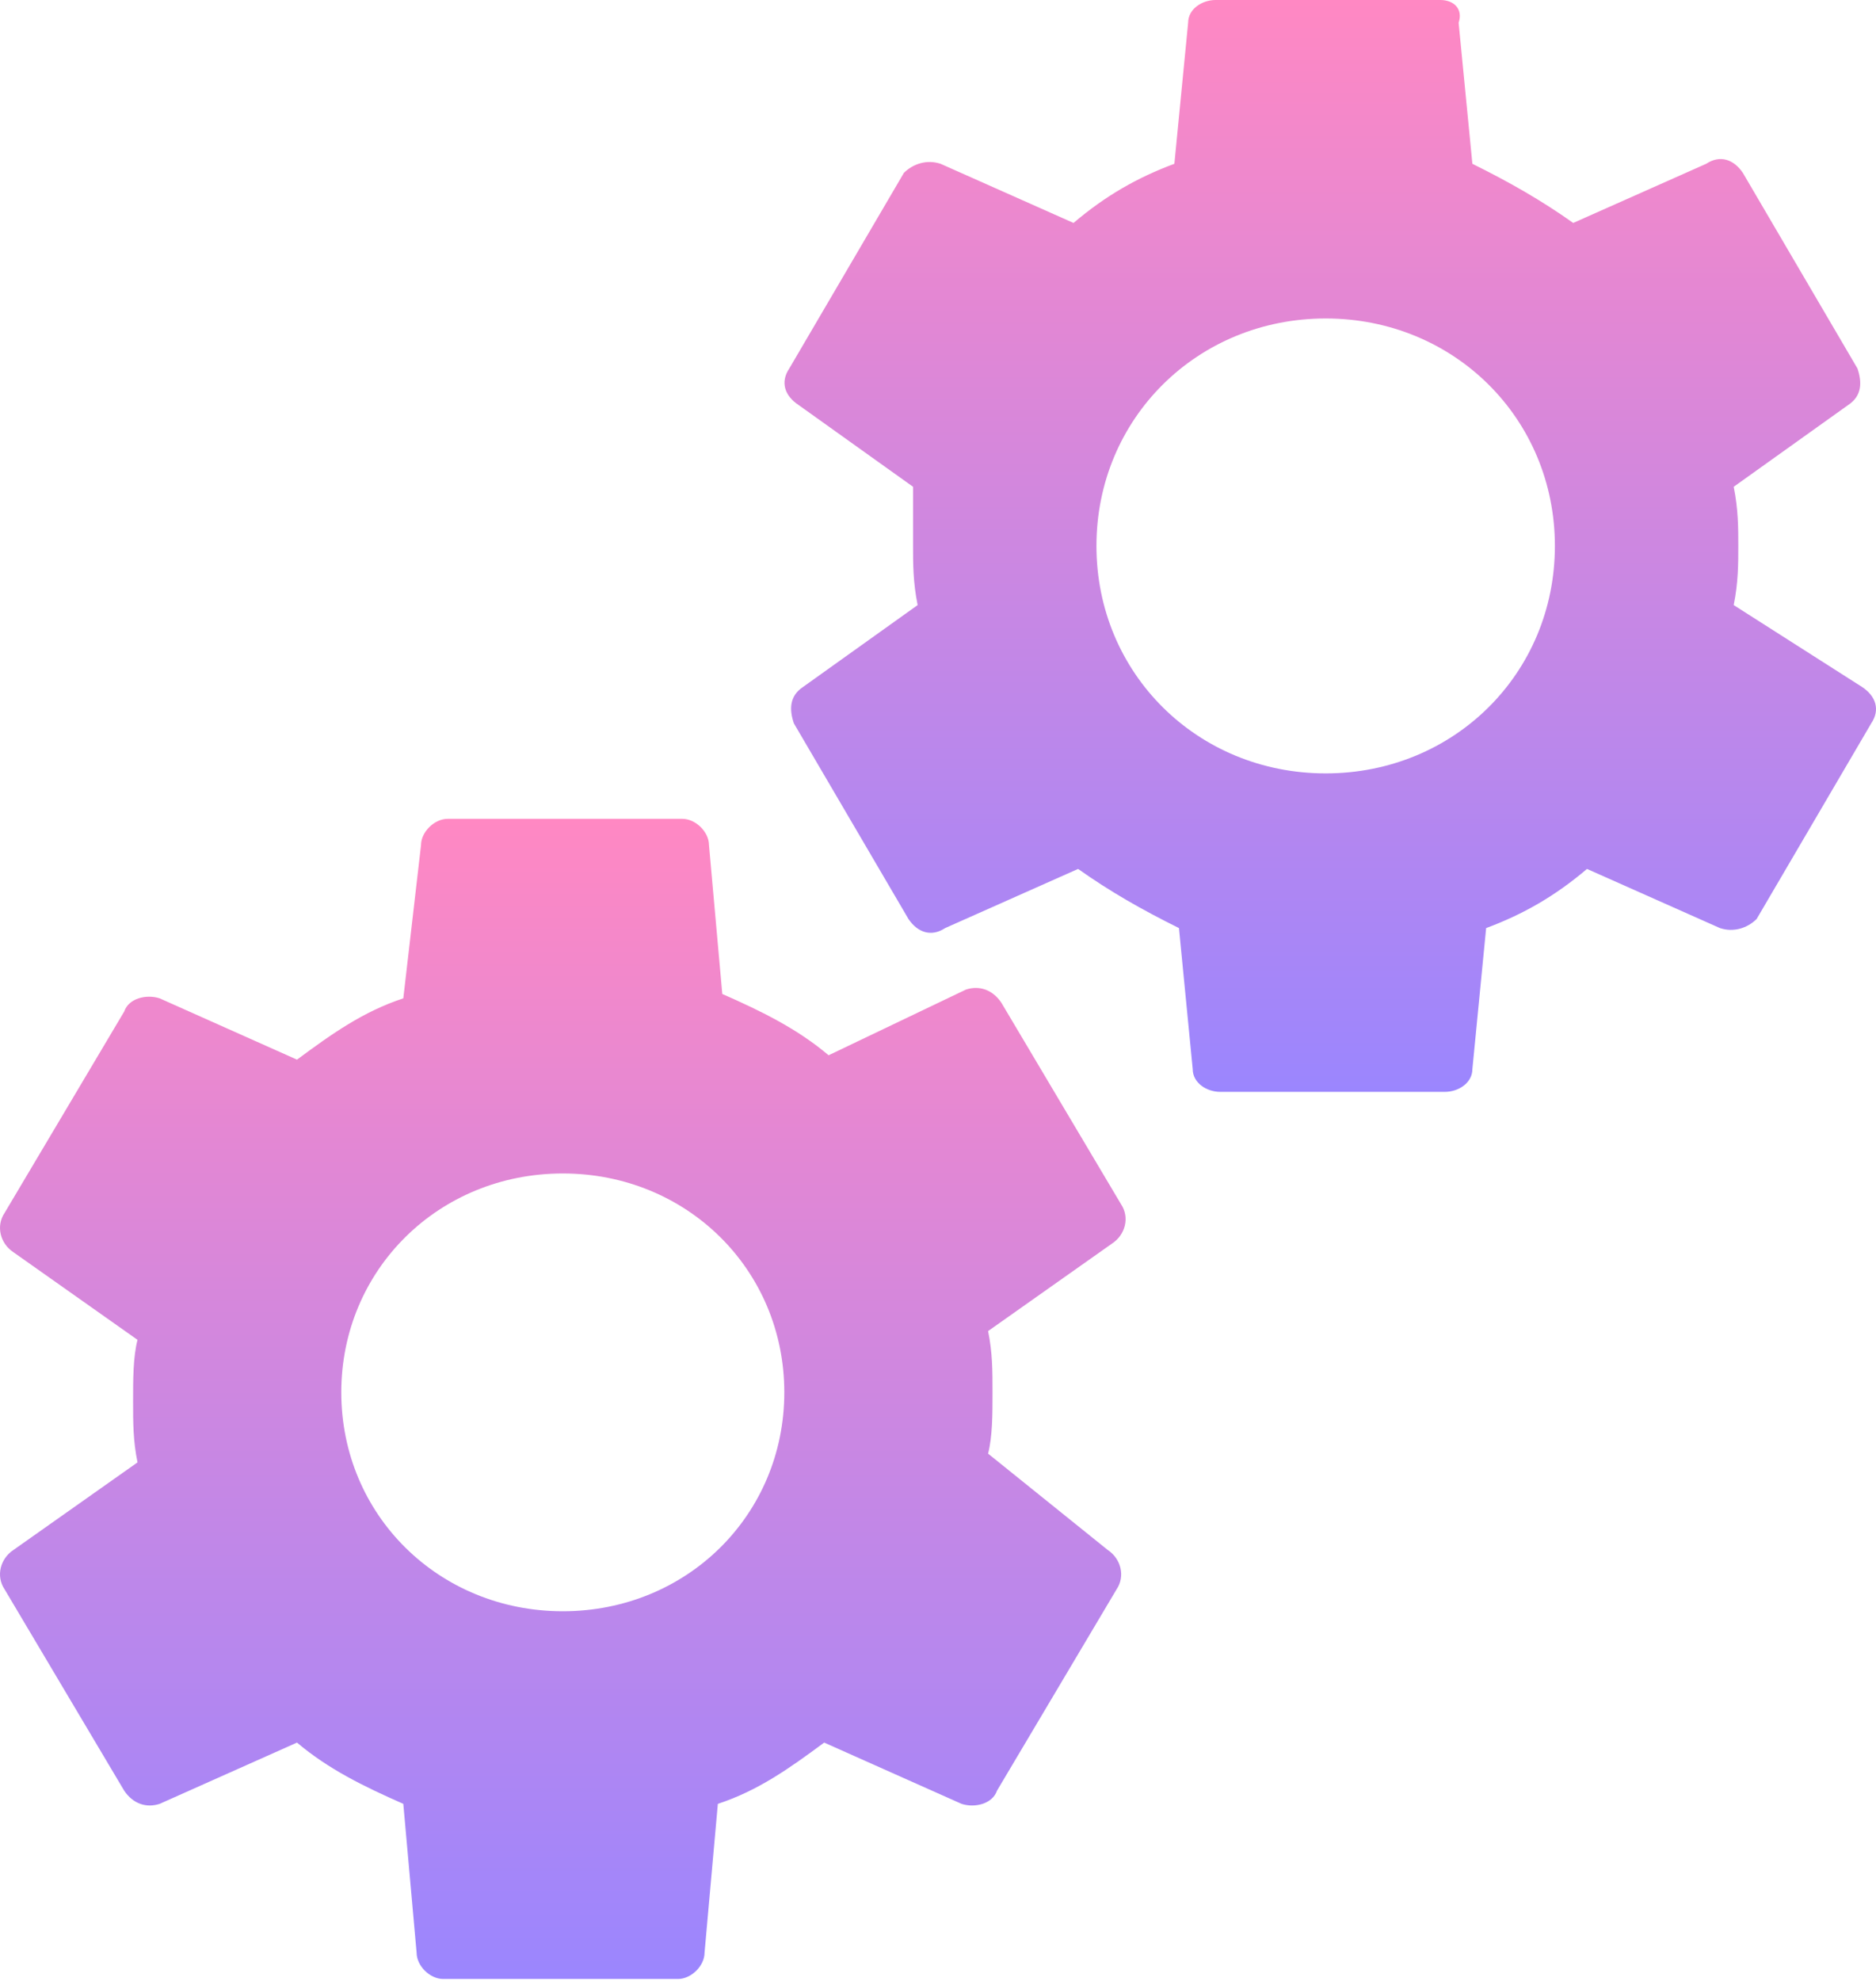
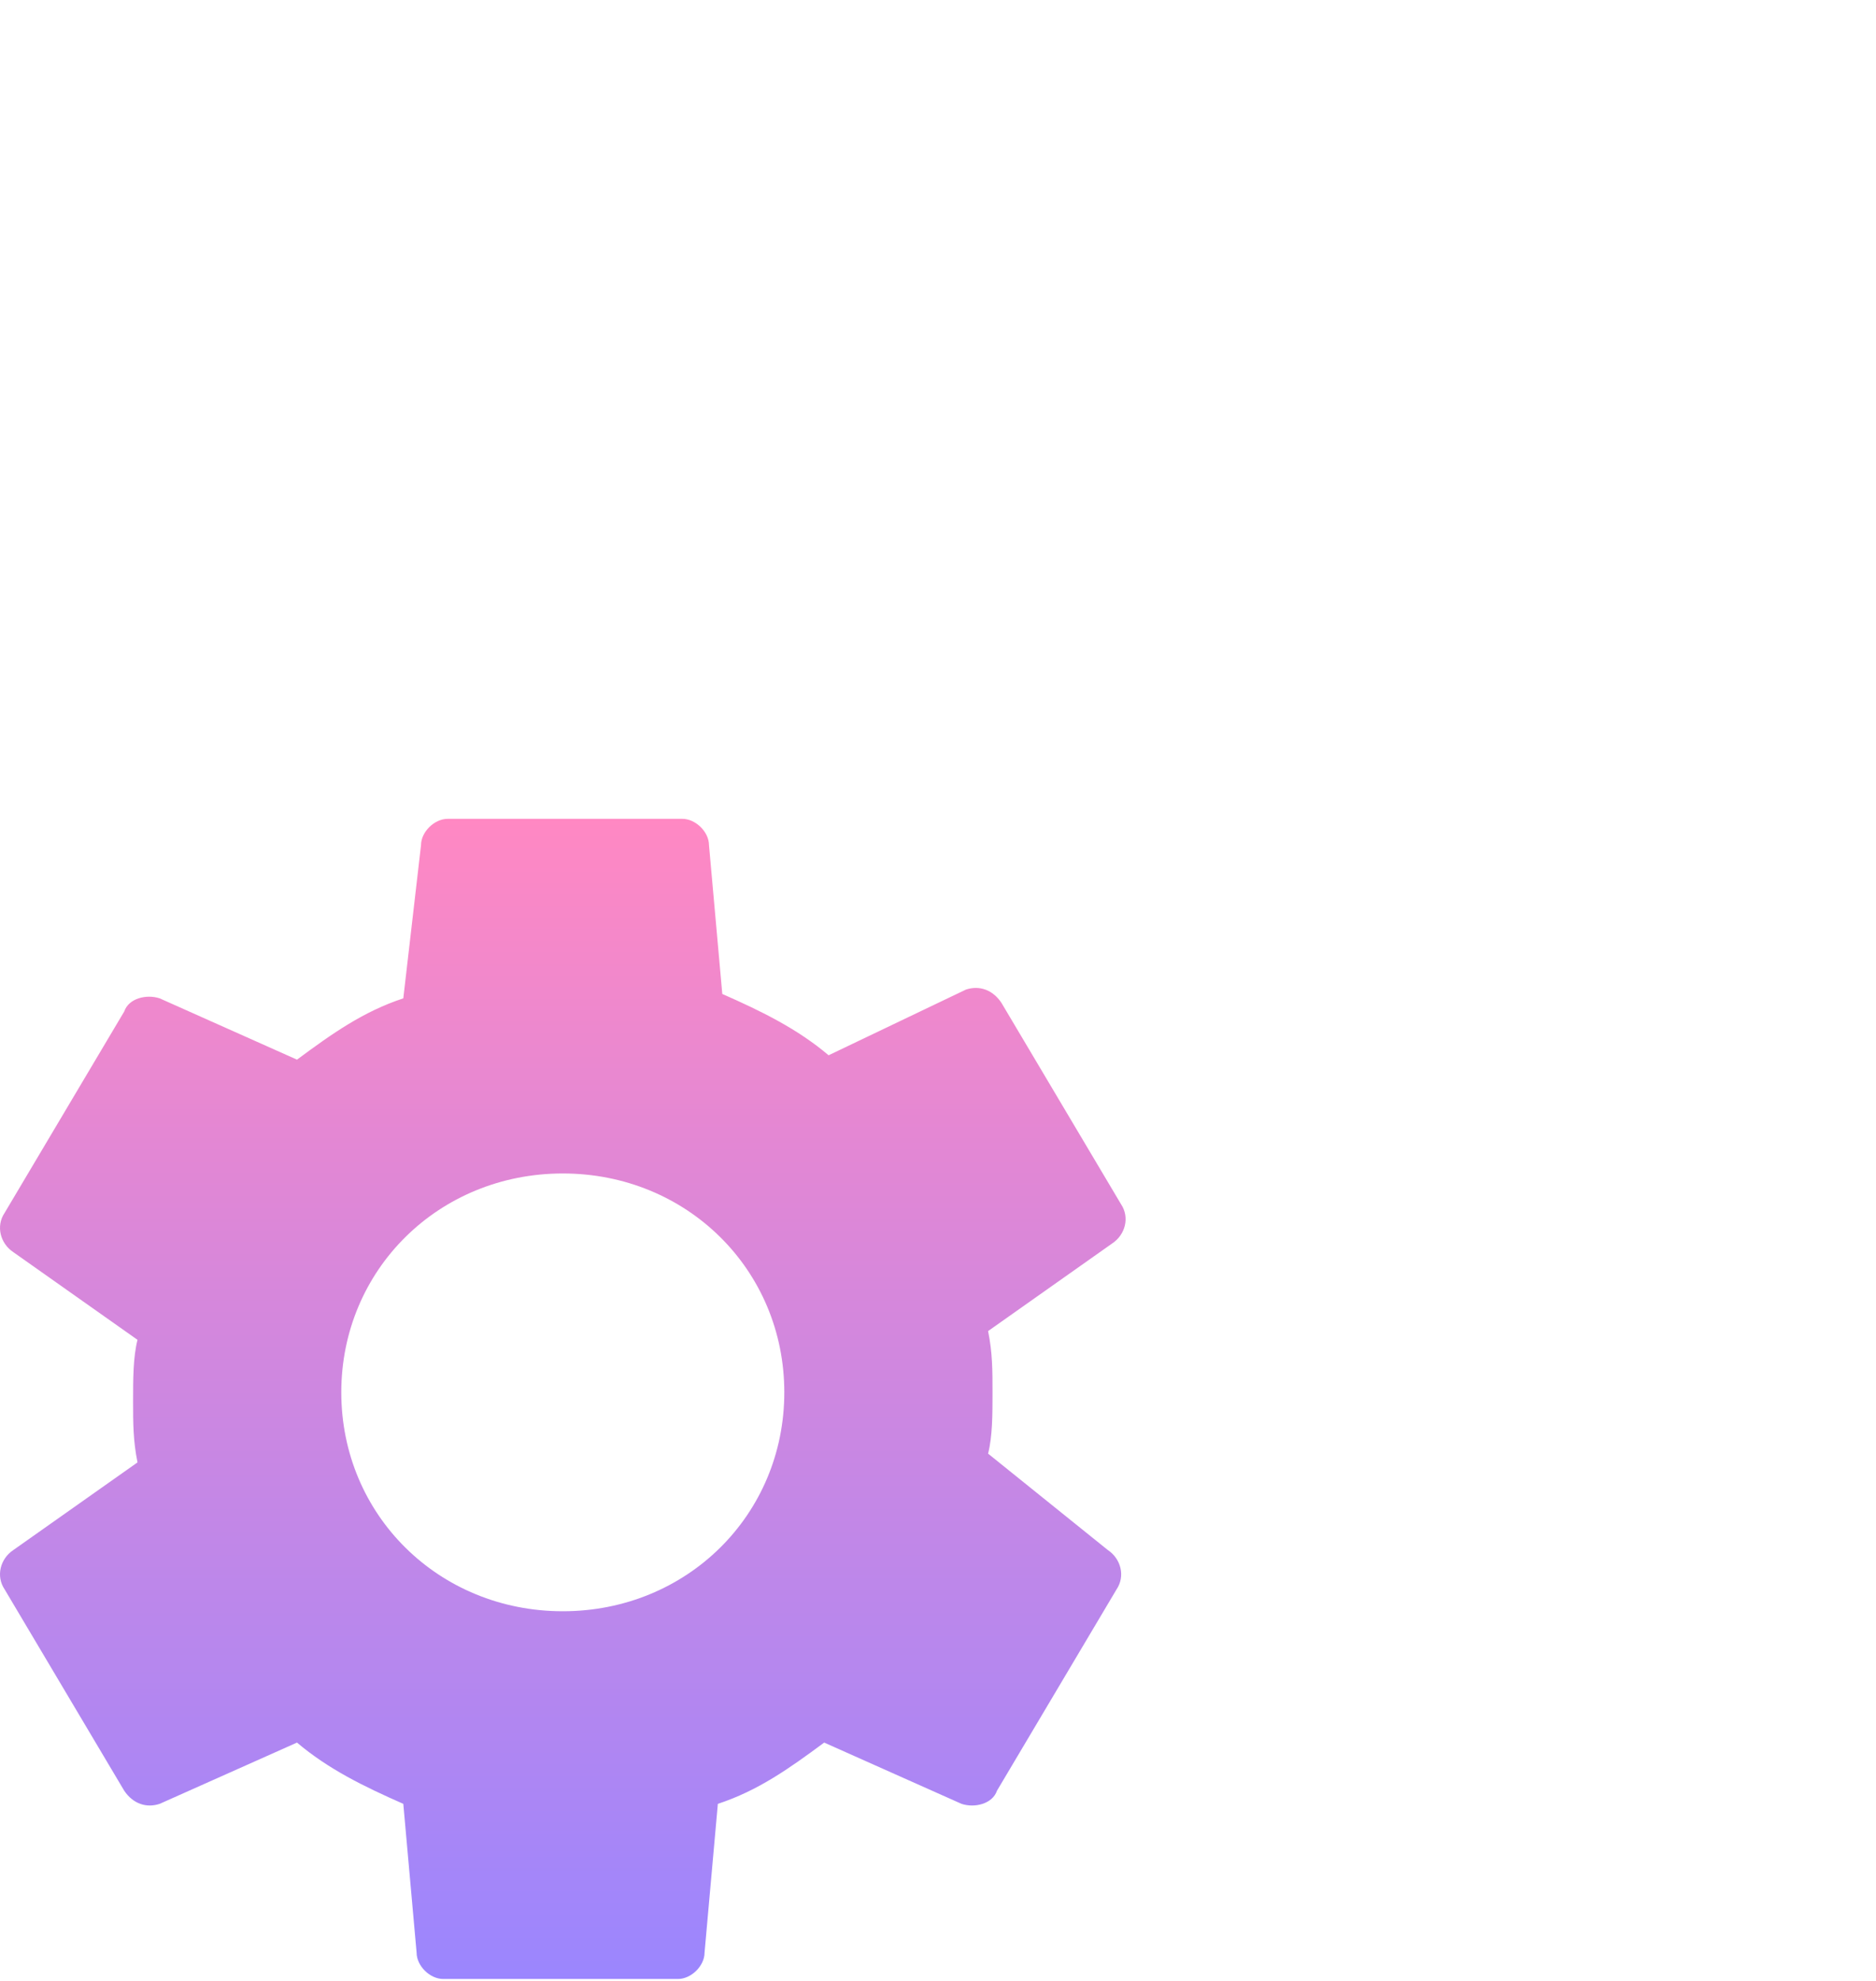
<svg xmlns="http://www.w3.org/2000/svg" width="54" height="57" viewBox="0 0 54 57" fill="none">
  <path d="M28.442 41.828C28.569 41.324 28.569 40.694 28.569 40.064C28.569 39.434 28.569 38.931 28.442 38.301L32.012 35.781C32.395 35.529 32.522 35.026 32.267 34.648L28.824 28.853C28.569 28.475 28.187 28.349 27.804 28.475L23.851 30.365C22.958 29.609 21.938 29.105 20.791 28.601L20.408 24.318C20.408 23.94 20.025 23.562 19.643 23.562H12.884C12.502 23.562 12.119 23.94 12.119 24.318L11.609 28.727C10.462 29.105 9.569 29.735 8.549 30.491L4.596 28.727C4.213 28.601 3.703 28.727 3.576 29.105L0.133 34.9C-0.122 35.278 0.005 35.781 0.388 36.033L3.958 38.553C3.831 39.057 3.831 39.687 3.831 40.316C3.831 40.946 3.831 41.45 3.958 42.08L0.388 44.599C0.005 44.851 -0.122 45.355 0.133 45.733L3.576 51.528C3.831 51.905 4.213 52.031 4.596 51.905L8.549 50.142C9.441 50.898 10.462 51.401 11.609 51.905L11.992 56.188C11.992 56.566 12.374 56.944 12.757 56.944H19.515C19.898 56.944 20.28 56.566 20.28 56.188L20.663 51.905C21.811 51.528 22.703 50.898 23.724 50.142L27.677 51.905C28.059 52.031 28.569 51.905 28.697 51.528L32.14 45.733C32.395 45.355 32.267 44.851 31.885 44.599L28.442 41.828ZM16.2 46.363C12.629 46.363 9.824 43.592 9.824 40.064C9.824 36.537 12.629 33.766 16.2 33.766C19.77 33.766 22.576 36.537 22.576 40.064C22.576 43.592 19.77 46.363 16.2 46.363Z" fill="url(#paint0_linear_1_41857)" />
-   <path d="M49.904 17.411C50.036 16.756 50.036 16.233 50.036 15.709C50.036 15.185 50.036 14.662 49.904 14.007L53.203 11.651C53.599 11.389 53.599 10.996 53.467 10.604L50.168 4.975C49.904 4.582 49.508 4.451 49.112 4.713L45.285 6.415C44.361 5.76 43.438 5.236 42.382 4.713L41.986 0.655C42.118 0.262 41.854 0 41.458 0H34.992C34.596 0 34.2 0.262 34.2 0.655L33.804 4.713C32.749 5.105 31.825 5.629 30.901 6.415L27.074 4.713C26.678 4.582 26.282 4.713 26.018 4.975L22.719 10.604C22.455 10.996 22.587 11.389 22.983 11.651L26.282 14.007V15.709C26.282 16.233 26.282 16.756 26.414 17.411L23.115 19.767C22.719 20.029 22.719 20.422 22.851 20.814L26.15 26.444C26.414 26.836 26.81 26.967 27.206 26.705L31.033 25.003C31.957 25.658 32.88 26.182 33.936 26.705L34.332 30.764C34.332 31.156 34.728 31.418 35.124 31.418H41.59C41.986 31.418 42.382 31.156 42.382 30.764L42.778 26.705C43.834 26.313 44.757 25.789 45.681 25.003L49.508 26.705C49.904 26.836 50.3 26.705 50.564 26.444L53.863 20.814C54.127 20.422 53.995 20.029 53.599 19.767L49.904 17.411ZM38.159 22.254C34.464 22.254 31.561 19.374 31.561 15.709C31.561 12.044 34.464 9.164 38.159 9.164C41.854 9.164 44.757 12.044 44.757 15.709C44.757 19.374 41.854 22.254 38.159 22.254Z" fill="url(#paint1_linear_1_41857)" />
  <defs>
    <linearGradient id="paint0_linear_1_41857" x1="16.2" y1="23.562" x2="16.2" y2="56.944" gradientUnits="userSpaceOnUse">
      <stop stop-color="#FF88C3" />
      <stop offset="1" stop-color="#9B86FE" />
    </linearGradient>
    <linearGradient id="paint1_linear_1_41857" x1="38.291" y1="0" x2="38.291" y2="31.418" gradientUnits="userSpaceOnUse">
      <stop stop-color="#FF88C3" />
      <stop offset="1" stop-color="#9B86FE" />
    </linearGradient>
  </defs>
</svg>